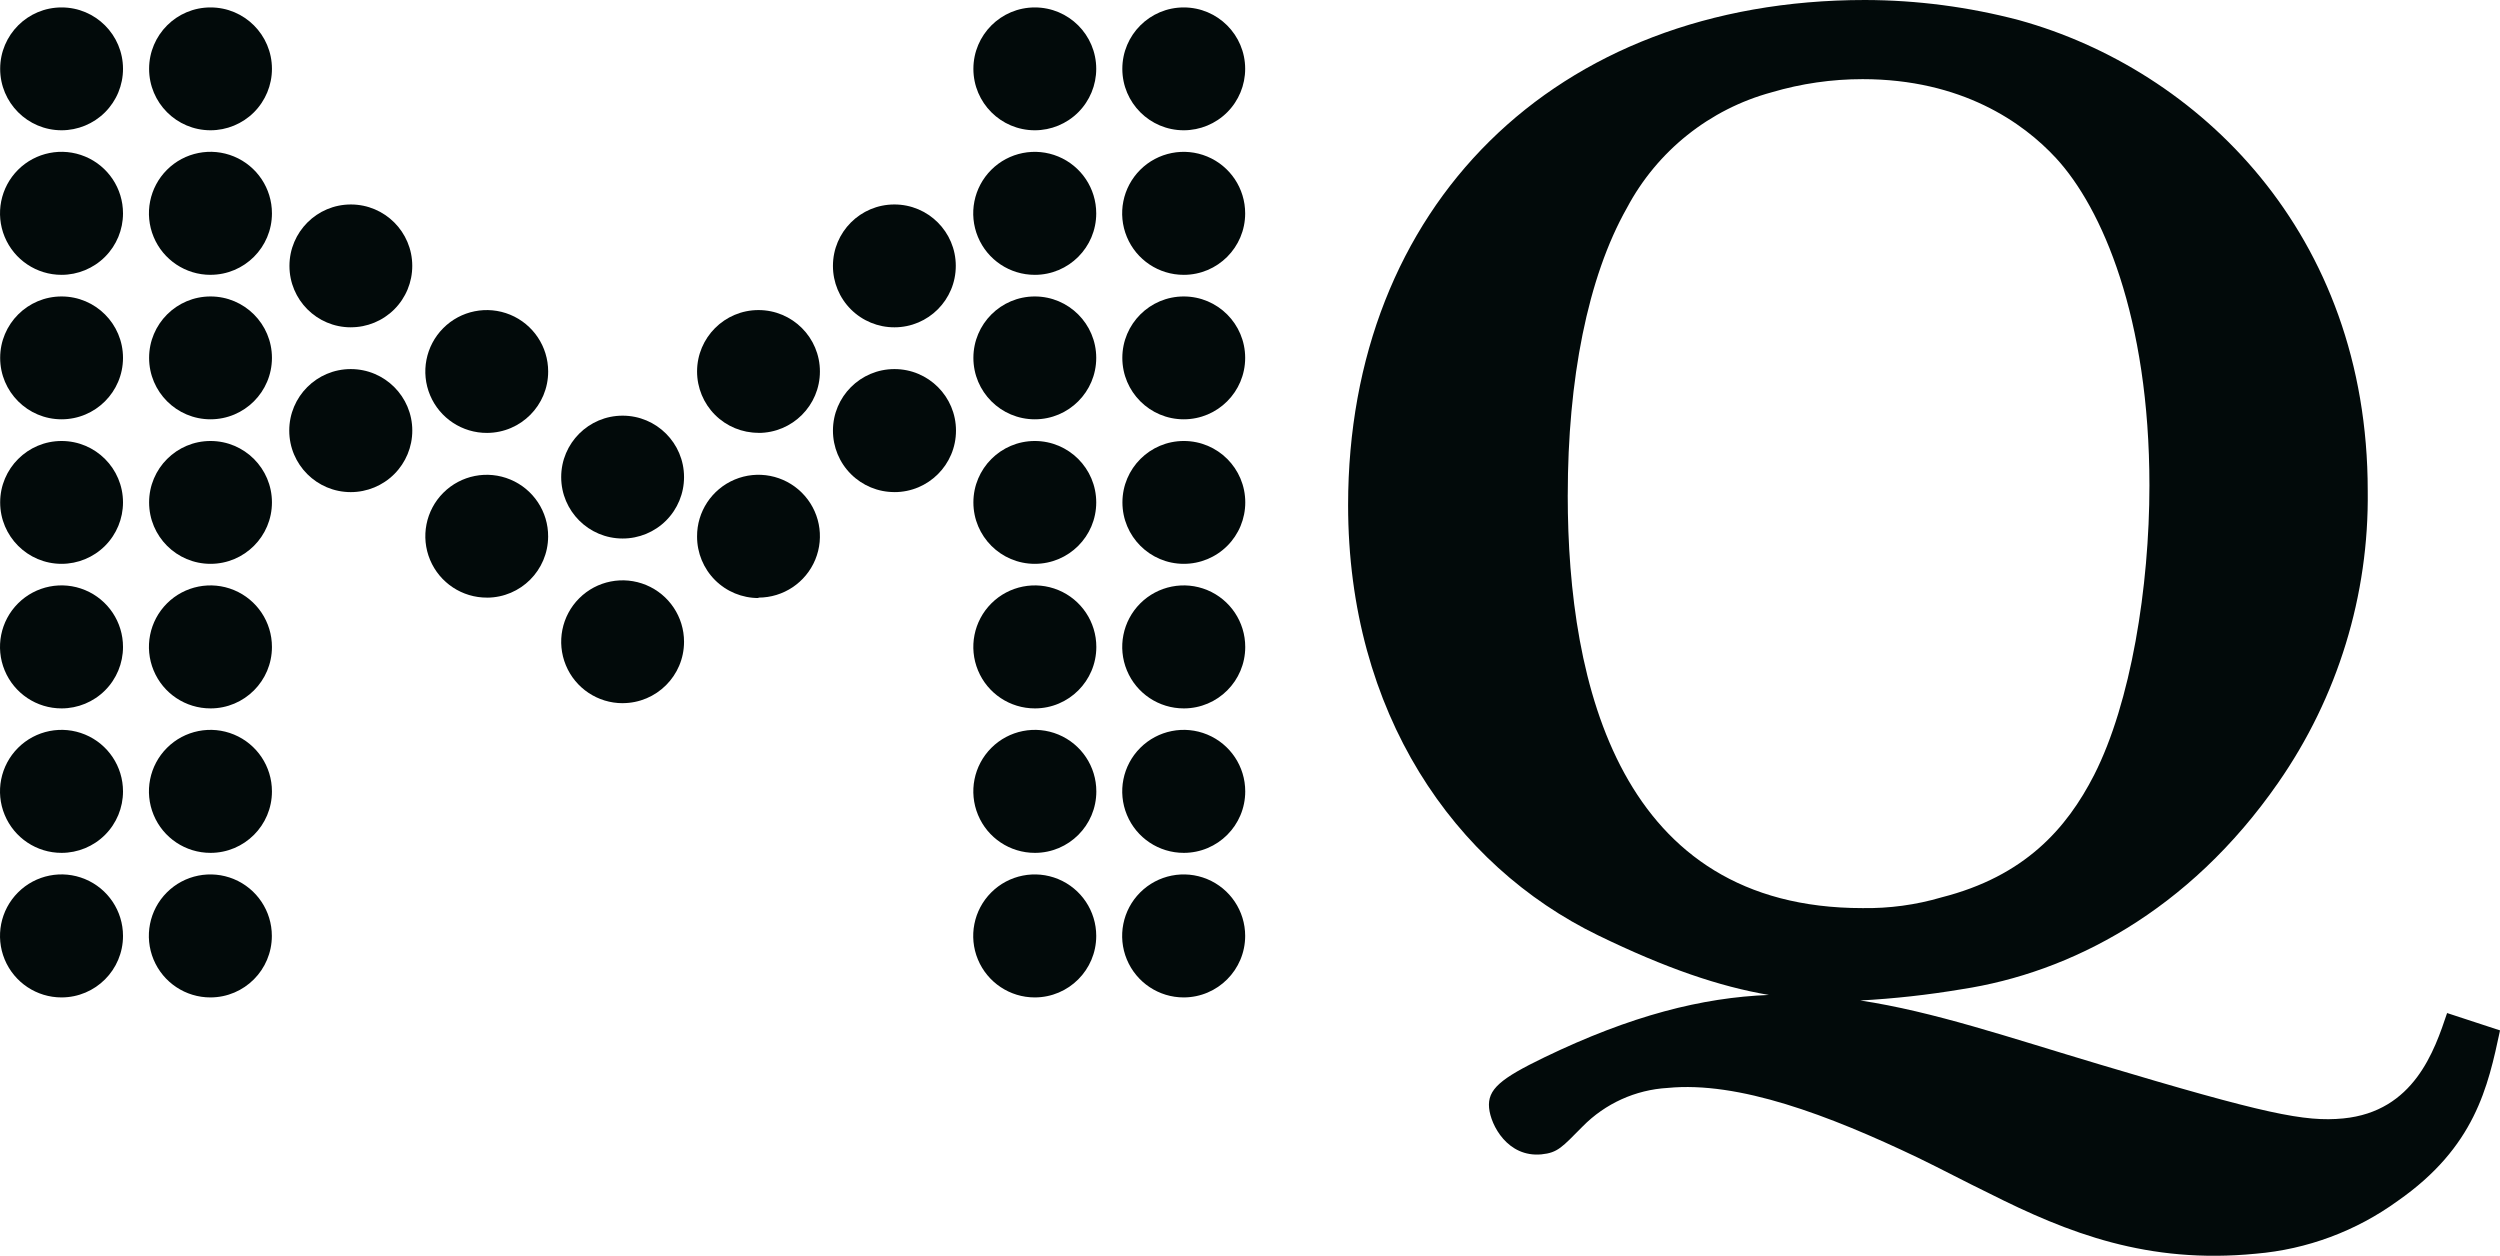
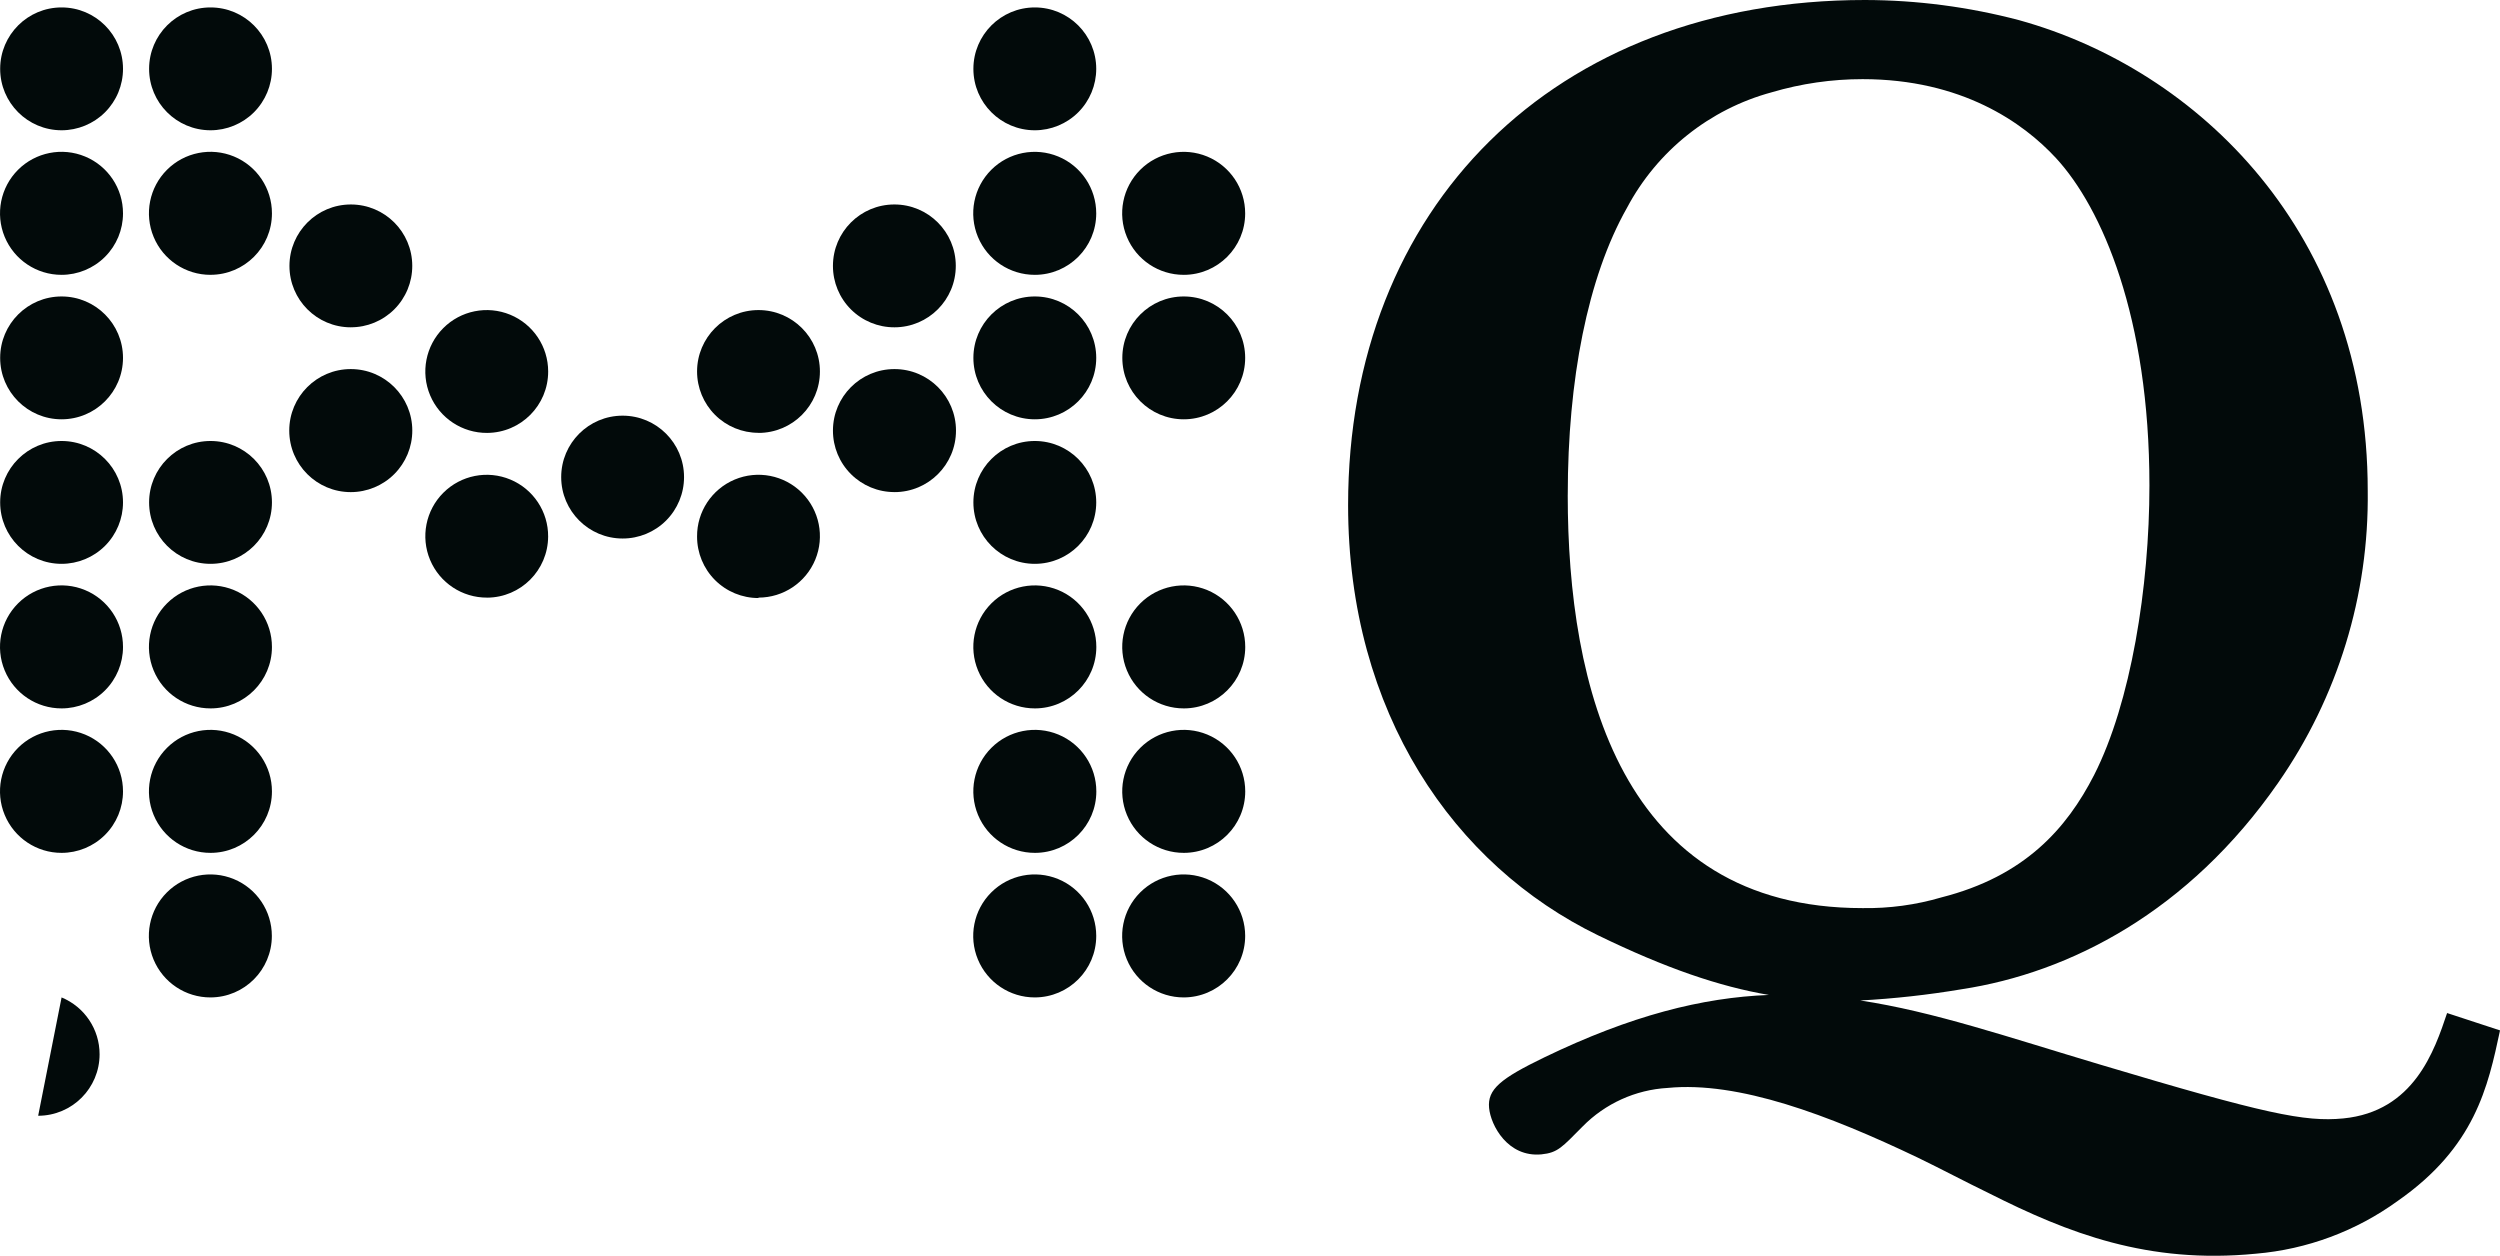
<svg xmlns="http://www.w3.org/2000/svg" xmlns:ns1="http://sodipodi.sourceforge.net/DTD/sodipodi-0.dtd" xmlns:ns2="http://www.inkscape.org/namespaces/inkscape" width="1000" height="502.287" viewBox="0 0 1000 502.287" version="1.1" id="svg90" ns1:docname="MQ-Logo.svg" ns2:version="0.92.4 (5da689c313, 2019-01-14)">
  <ns1:namedview pagecolor="#ffffff" bordercolor="#111111" borderopacity="1" objecttolerance="10" gridtolerance="10" guidetolerance="10" ns2:pageopacity="0" ns2:pageshadow="2" ns2:window-width="1920" ns2:window-height="1017" id="namedview92" showgrid="false" fit-margin-top="0" fit-margin-left="0" fit-margin-right="0" fit-margin-bottom="0" ns2:zoom="1.0608974" ns2:cx="485.37592" ns2:cy="211.65785" ns2:window-x="1912" ns2:window-y="-8" ns2:window-maximized="1" ns2:current-layer="svg90" />
  <title id="title2">MQ-Logo</title>
  <desc id="desc4">Created with Sketch.</desc>
  <defs id="defs6" />
  <g id="Symbols" transform="matrix(12.87,0,0,12.87,-3.268,0)" style="fill:none;fill-rule:evenodd;stroke:none;stroke-width:1">
    <g id="Header/Menu" transform="translate(-108,-32)" style="fill:#020a0a">
      <g id="MQ-Logo" transform="translate(108,32)">
        <g id="mq-logo">
-           <path d="M 2.168,31 C 1.395,31.001 0.697,30.536 0.4,29.822 0.104,29.107 0.266,28.285 0.813,27.738 1.359,27.19 2.182,27.026 2.896,27.322 c 0.715,0.296 1.181,0.993 1.181,1.766 9e-7,1.055 -0.854,1.91 -1.909,1.912 z" id="Shape" ns2:connector-curvature="0" style="fill-rule:nonzero" />
+           <path d="M 2.168,31 c 0.715,0.296 1.181,0.993 1.181,1.766 9e-7,1.055 -0.854,1.91 -1.909,1.912 z" id="Shape" ns2:connector-curvature="0" style="fill-rule:nonzero" />
          <path d="M 2.166,4.049 C 1.112,4.047 0.258,3.192 0.259,2.138 0.26,1.084 1.115,0.23 2.169,0.231 3.223,0.231 4.077,1.086 4.077,2.14 4.077,2.647 3.876,3.133 3.517,3.491 3.158,3.849 2.672,4.049 2.166,4.049 Z" id="path9" ns2:connector-curvature="0" style="fill-rule:nonzero" />
          <path d="M 6.797,31 C 6.023,31.002 5.325,30.538 5.027,29.823 4.73,29.109 4.892,28.286 5.438,27.739 c 0.546,-0.548 1.369,-0.712 2.084,-0.417 0.715,0.296 1.181,0.993 1.181,1.766 3.8e-6,1.054 -0.853,1.909 -1.906,1.912 z" id="path11" ns2:connector-curvature="0" style="fill-rule:nonzero" />
          <path d="M 6.794,4.049 C 5.74,4.047 4.887,3.192 4.888,2.138 4.889,1.084 5.744,0.23 6.798,0.231 7.852,0.231 8.706,1.086 8.706,2.14 8.706,2.647 8.504,3.133 8.146,3.491 7.787,3.849 7.301,4.049 6.794,4.049 Z" id="path13" ns2:connector-curvature="0" style="fill-rule:nonzero" />
          <path d="M 2.166,8.542 C 1.392,8.542 0.695,8.076 0.399,7.361 0.104,6.646 0.268,5.824 0.815,5.277 1.362,4.731 2.185,4.568 2.899,4.865 3.613,5.161 4.078,5.859 4.077,6.633 4.077,7.139 3.876,7.625 3.517,7.983 3.158,8.341 2.672,8.542 2.166,8.542 Z" id="path15" ns2:connector-curvature="0" style="fill-rule:nonzero" />
          <path d="M 6.797,8.542 C 6.023,8.543 5.325,8.077 5.029,7.363 4.732,6.648 4.896,5.825 5.443,5.278 5.99,4.731 6.812,4.568 7.527,4.864 c 0.715,0.297 1.18,0.994 1.179,1.768 0,1.054 -0.855,1.909 -1.909,1.909 z" id="path17" ns2:connector-curvature="0" style="fill-rule:nonzero" />
          <path d="m 2.168,13.032 c -1.054,0 -1.909,-0.855 -1.909,-1.909 0,-1.054 0.855,-1.909 1.909,-1.909 1.054,0 1.909,0.855 1.909,1.909 -0.001,1.054 -0.855,1.908 -1.909,1.909 z" id="path19" ns2:connector-curvature="0" style="fill-rule:nonzero" />
-           <path d="m 6.797,13.032 c -1.054,0 -1.909,-0.855 -1.909,-1.909 0,-1.054 0.855,-1.909 1.909,-1.909 1.054,0 1.909,0.855 1.909,1.909 -0.001,1.054 -0.855,1.908 -1.909,1.909 z" id="path21" ns2:connector-curvature="0" style="fill-rule:nonzero" />
          <path d="m 2.168,17.524 c -1.054,0 -1.909,-0.855 -1.909,-1.909 0,-1.054 0.855,-1.909 1.909,-1.909 1.054,0 1.909,0.855 1.909,1.909 0,0.506 -0.201,0.992 -0.559,1.35 -0.358,0.358 -0.844,0.559 -1.35,0.559 z" id="path23" ns2:connector-curvature="0" style="fill-rule:nonzero" />
          <path d="m 6.797,17.524 c -1.054,0 -1.909,-0.855 -1.909,-1.909 0,-1.054 0.855,-1.909 1.909,-1.909 1.054,0 1.909,0.855 1.909,1.909 0,1.054 -0.855,1.909 -1.909,1.909 z" id="path25" ns2:connector-curvature="0" style="fill-rule:nonzero" />
          <path d="M 2.168,22.017 C 1.394,22.018 0.697,21.553 0.4,20.838 0.103,20.124 0.267,19.301 0.814,18.754 1.361,18.207 2.184,18.043 2.898,18.34 c 0.715,0.297 1.18,0.994 1.179,1.768 0,0.506 -0.201,0.992 -0.559,1.35 -0.358,0.358 -0.844,0.559 -1.35,0.559 z" id="path27" ns2:connector-curvature="0" style="fill-rule:nonzero" />
          <path d="m 6.797,22.017 c -0.774,0.001 -1.472,-0.464 -1.768,-1.179 -0.297,-0.715 -0.133,-1.537 0.414,-2.084 0.547,-0.547 1.37,-0.71 2.084,-0.414 0.715,0.297 1.18,0.994 1.179,1.768 0,1.054 -0.855,1.909 -1.909,1.909 z" id="path29" ns2:connector-curvature="0" style="fill-rule:nonzero" />
          <path d="M 2.168,26.507 C 1.394,26.508 0.697,26.043 0.4,25.328 0.103,24.614 0.267,23.791 0.814,23.244 1.361,22.697 2.184,22.534 2.898,22.83 c 0.715,0.297 1.18,0.994 1.179,1.768 0,0.506 -0.201,0.992 -0.559,1.35 -0.358,0.358 -0.844,0.559 -1.35,0.559 z" id="path31" ns2:connector-curvature="0" style="fill-rule:nonzero" />
          <path d="m 6.797,26.507 c -0.774,0.001 -1.472,-0.464 -1.768,-1.179 -0.297,-0.715 -0.133,-1.537 0.414,-2.084 0.547,-0.547 1.37,-0.71 2.084,-0.414 0.715,0.297 1.18,0.994 1.179,1.768 0,1.054 -0.855,1.909 -1.909,1.909 z" id="path33" ns2:connector-curvature="0" style="fill-rule:nonzero" />
          <path d="M 11.156,10.173 C 10.102,10.172 9.249,9.317 9.25,8.263 9.251,7.209 10.106,6.355 11.159,6.355 c 1.054,4.716e-4 1.908,0.855 1.908,1.909 6.84e-4,0.507 -0.201,0.993 -0.559,1.351 -0.359,0.358 -0.845,0.559 -1.352,0.557 z" id="path35" ns2:connector-curvature="0" style="fill-rule:nonzero" />
          <path d="m 15.395,13.455 c -0.773,0.005 -1.473,-0.457 -1.773,-1.169 -0.3,-0.713 -0.139,-1.536 0.406,-2.085 0.545,-0.549 1.367,-0.714 2.082,-0.42 0.715,0.295 1.181,0.992 1.181,1.765 0.001,1.05 -0.846,1.903 -1.896,1.909 z" id="path37" ns2:connector-curvature="0" style="fill-rule:nonzero" />
          <path d="m 19.605,16.737 c -1.054,0 -1.909,-0.855 -1.909,-1.909 0,-1.054 0.855,-1.909 1.909,-1.909 1.054,0 1.909,0.855 1.909,1.909 6.82e-4,0.506 -0.2,0.992 -0.558,1.351 -0.358,0.358 -0.844,0.559 -1.351,0.558 z" id="path39" ns2:connector-curvature="0" style="fill-rule:nonzero" />
-           <path d="m 19.605,21.855 c -0.772,-1e-6 -1.469,-0.465 -1.764,-1.179 -0.295,-0.714 -0.132,-1.535 0.415,-2.081 0.546,-0.546 1.368,-0.708 2.081,-0.412 0.713,0.296 1.178,0.993 1.177,1.765 -0.001,1.053 -0.856,1.906 -1.909,1.906 z" id="path41" ns2:connector-curvature="0" style="fill-rule:nonzero" />
          <path d="m 32.416,31 c -0.773,0.001 -1.471,-0.464 -1.768,-1.178 -0.297,-0.714 -0.134,-1.537 0.413,-2.084 0.546,-0.547 1.369,-0.711 2.083,-0.416 0.715,0.296 1.181,0.993 1.181,1.766 10e-7,1.055 -0.854,1.91 -1.909,1.912 z" id="path43" ns2:connector-curvature="0" style="fill-rule:nonzero" />
          <path d="m 32.416,4.049 c -1.054,0 -1.909,-0.855 -1.909,-1.909 0,-1.054 0.855,-1.909 1.909,-1.909 1.054,0 1.909,0.855 1.909,1.909 0,0.506 -0.201,0.992 -0.559,1.35 -0.358,0.358 -0.844,0.559 -1.35,0.559 z" id="path45" ns2:connector-curvature="0" style="fill-rule:nonzero" />
          <path d="m 37.045,31 c -0.773,0.001 -1.471,-0.464 -1.768,-1.178 -0.297,-0.714 -0.134,-1.537 0.413,-2.084 0.546,-0.547 1.369,-0.711 2.083,-0.416 0.715,0.296 1.181,0.993 1.181,1.766 -0.001,1.054 -0.855,1.909 -1.909,1.912 z" id="path47" ns2:connector-curvature="0" style="fill-rule:nonzero" />
-           <path d="m 37.045,4.049 c -1.054,0 -1.909,-0.855 -1.909,-1.909 0,-1.054 0.855,-1.909 1.909,-1.909 1.054,0 1.909,0.855 1.909,1.909 0,0.506 -0.201,0.992 -0.559,1.35 -0.358,0.358 -0.844,0.559 -1.35,0.559 z" id="path49" ns2:connector-curvature="0" style="fill-rule:nonzero" />
          <path d="m 32.416,8.542 c -0.774,0.001 -1.472,-0.464 -1.768,-1.179 -0.297,-0.715 -0.133,-1.537 0.414,-2.084 0.547,-0.547 1.37,-0.71 2.084,-0.414 0.715,0.297 1.18,0.994 1.179,1.768 0,1.054 -0.855,1.909 -1.909,1.909 z" id="path51" ns2:connector-curvature="0" style="fill-rule:nonzero" />
          <path d="m 37.045,8.542 c -0.774,0.001 -1.472,-0.464 -1.768,-1.179 -0.297,-0.715 -0.133,-1.537 0.414,-2.084 0.547,-0.547 1.37,-0.71 2.084,-0.414 0.715,0.297 1.18,0.994 1.179,1.768 0,1.054 -0.855,1.909 -1.909,1.909 z" id="path53" ns2:connector-curvature="0" style="fill-rule:nonzero" />
          <path d="m 32.416,13.032 c -1.054,0 -1.909,-0.855 -1.909,-1.909 0,-1.054 0.855,-1.909 1.909,-1.909 1.054,0 1.909,0.855 1.909,1.909 0,1.054 -0.855,1.909 -1.909,1.909 z" id="path55" ns2:connector-curvature="0" style="fill-rule:nonzero" />
          <path d="m 37.045,13.032 c -1.054,0 -1.909,-0.855 -1.909,-1.909 0,-1.054 0.855,-1.909 1.909,-1.909 1.054,0 1.909,0.855 1.909,1.909 0,1.054 -0.855,1.909 -1.909,1.909 z" id="path57" ns2:connector-curvature="0" style="fill-rule:nonzero" />
          <path d="m 32.416,17.524 c -1.054,0 -1.909,-0.855 -1.909,-1.909 0,-1.054 0.855,-1.909 1.909,-1.909 1.054,0 1.909,0.855 1.909,1.909 0,1.054 -0.855,1.909 -1.909,1.909 z" id="path59" ns2:connector-curvature="0" style="fill-rule:nonzero" />
-           <path d="m 37.045,17.524 c -1.054,-0.001 -1.907,-0.857 -1.906,-1.911 9.44e-4,-1.054 0.856,-1.908 1.91,-1.907 1.054,4.72e-4 1.908,0.855 1.908,1.909 0,0.507 -0.201,0.993 -0.56,1.351 -0.359,0.358 -0.845,0.559 -1.351,0.558 z" id="path61" ns2:connector-curvature="0" style="fill-rule:nonzero" />
          <path d="m 32.419,22.017 c -0.774,0.001 -1.472,-0.464 -1.768,-1.179 -0.297,-0.715 -0.133,-1.537 0.414,-2.084 0.547,-0.547 1.37,-0.71 2.084,-0.414 0.715,0.297 1.18,0.994 1.179,1.768 -0.001,1.054 -0.855,1.908 -1.909,1.909 z" id="path63" ns2:connector-curvature="0" style="fill-rule:nonzero" />
          <path d="m 37.047,22.017 c -0.774,0.001 -1.472,-0.464 -1.768,-1.179 -0.297,-0.715 -0.133,-1.537 0.414,-2.084 0.547,-0.547 1.37,-0.71 2.084,-0.414 0.715,0.297 1.18,0.994 1.179,1.768 0,1.054 -0.855,1.909 -1.909,1.909 z" id="path65" ns2:connector-curvature="0" style="fill-rule:nonzero" />
          <path d="m 32.419,26.507 c -0.774,0.001 -1.472,-0.464 -1.768,-1.179 -0.297,-0.715 -0.133,-1.537 0.414,-2.084 0.547,-0.547 1.37,-0.71 2.084,-0.414 0.715,0.297 1.18,0.994 1.179,1.768 0,1.054 -0.855,1.909 -1.909,1.909 z" id="path67" ns2:connector-curvature="0" style="fill-rule:nonzero" />
          <path d="m 37.047,26.507 c -0.774,0.001 -1.472,-0.464 -1.768,-1.179 -0.297,-0.715 -0.133,-1.537 0.414,-2.084 0.547,-0.547 1.37,-0.71 2.084,-0.414 0.715,0.297 1.18,0.994 1.179,1.768 -0.001,1.054 -0.855,1.908 -1.909,1.909 z" id="path69" ns2:connector-curvature="0" style="fill-rule:nonzero" />
          <path d="m 23.828,13.455 c 1.054,0 1.909,-0.855 1.909,-1.909 0,-1.054 -0.855,-1.909 -1.909,-1.909 -1.054,0 -1.909,0.855 -1.909,1.909 0,0.506 0.201,0.991 0.559,1.349 0.358,0.358 0.844,0.558 1.35,0.557 z" id="path71" ns2:connector-curvature="0" style="fill-rule:nonzero" />
          <path d="m 11.156,15.295 c -1.056,0 -1.912,-0.856 -1.912,-1.912 0,-1.056 0.856,-1.912 1.912,-1.912 1.056,0 1.912,0.856 1.912,1.912 0,0.507 -0.201,0.993 -0.56,1.352 -0.358,0.358 -0.845,0.56 -1.352,0.56 z" id="path73" ns2:connector-curvature="0" style="fill-rule:nonzero" />
          <path d="m 15.395,18.574 c -0.774,0.005 -1.475,-0.458 -1.774,-1.172 -0.299,-0.714 -0.136,-1.539 0.411,-2.086 0.548,-0.548 1.372,-0.71 2.086,-0.411 0.714,0.299 1.178,1 1.172,1.774 -0.006,1.045 -0.851,1.891 -1.896,1.896 z" id="path75" ns2:connector-curvature="0" style="fill-rule:nonzero" />
          <path d="m 23.828,18.574 c 0.773,-1.8e-5 1.47,-0.467 1.765,-1.181 0.295,-0.715 0.129,-1.537 -0.42,-2.082 -0.549,-0.545 -1.372,-0.705 -2.085,-0.406 -0.713,0.3 -1.175,1 -1.169,1.773 -6.82e-4,0.506 0.2,0.992 0.558,1.351 0.358,0.358 0.844,0.559 1.351,0.558 z" id="path77" ns2:connector-curvature="0" style="fill-rule:nonzero" />
          <path d="m 28.054,10.173 c 1.054,-0.001 1.907,-0.857 1.906,-1.911 -9.44e-4,-1.054 -0.856,-1.908 -1.91,-1.907 -1.054,4.716e-4 -1.908,0.855 -1.908,1.909 -0.001,0.507 0.2,0.994 0.559,1.352 0.359,0.358 0.846,0.559 1.353,0.557 z" id="path79" ns2:connector-curvature="0" style="fill-rule:nonzero" />
          <g id="Group" transform="translate(25.914)" style="fill-rule:nonzero">
            <path d="m 2.14,15.295 c 1.056,0 1.912,-0.856 1.912,-1.912 0,-1.056 -0.856,-1.912 -1.912,-1.912 -1.056,0 -1.912,0.856 -1.912,1.912 -6.8214e-4,0.507 0.2,0.994 0.559,1.352 0.359,0.359 0.845,0.56 1.352,0.559 z" id="path81" ns2:connector-curvature="0" />
            <path d="m 23.066,15.374 c 0,-3.559 0.613,-6.748 1.84,-8.914 0.939,-1.768 2.568,-3.069 4.5,-3.592 0.916,-0.271 1.867,-0.408 2.822,-0.408 3.079,0 4.99,1.347 6.012,2.453 1.432,1.552 2.904,4.944 2.904,10.178 0,3.148 -0.575,6.748 -1.719,8.996 -0.857,1.675 -2.166,3.148 -4.742,3.803 -0.798,0.235 -1.627,0.347 -2.458,0.334 -7.523,0 -9.16,-6.91 -9.16,-12.829 z m 27.331,16.108 c -0.393,1.17 -1.026,3.064 -3.23,3.279 -1.196,0.115 -2.425,-0.139 -7.569,-1.678 -2.848,-0.849 -5.155,-1.642 -7.441,-1.988 1.056,-0.057 2.108,-0.174 3.151,-0.349 3.364,-0.513 7.056,-2.412 9.835,-6.414 1.854,-2.662 2.829,-5.837 2.786,-9.08 0,-8.016 -5.275,-13.086 -10.835,-14.625 C 35.532,0.215 33.924,0.004 32.308,0 22.617,0 16.239,6.461 16.239,15.7 c 0,6.461 3.297,11.197 7.769,13.37 2.109,1.026 3.774,1.591 5.309,1.853 -2.068,0.08 -4.28,0.636 -6.979,1.94 -1.362,0.659 -1.773,0.993 -1.717,1.573 0.051,0.539 0.58,1.539 1.624,1.442 0.513,-0.051 0.641,-0.221 1.283,-0.867 0.702,-0.714 1.644,-1.141 2.643,-1.198 2.201,-0.216 4.996,0.839 7.774,2.166 0.739,0.357 1.478,0.752 2.214,1.108 2.463,1.242 4.937,2.207 8.295,1.878 1.589,-0.135 3.112,-0.701 4.403,-1.637 2.409,-1.678 2.81,-3.551 3.184,-5.303 l -1.65,-0.541 z" id="path83" ns2:connector-curvature="0" />
          </g>
        </g>
      </g>
    </g>
  </g>
</svg>